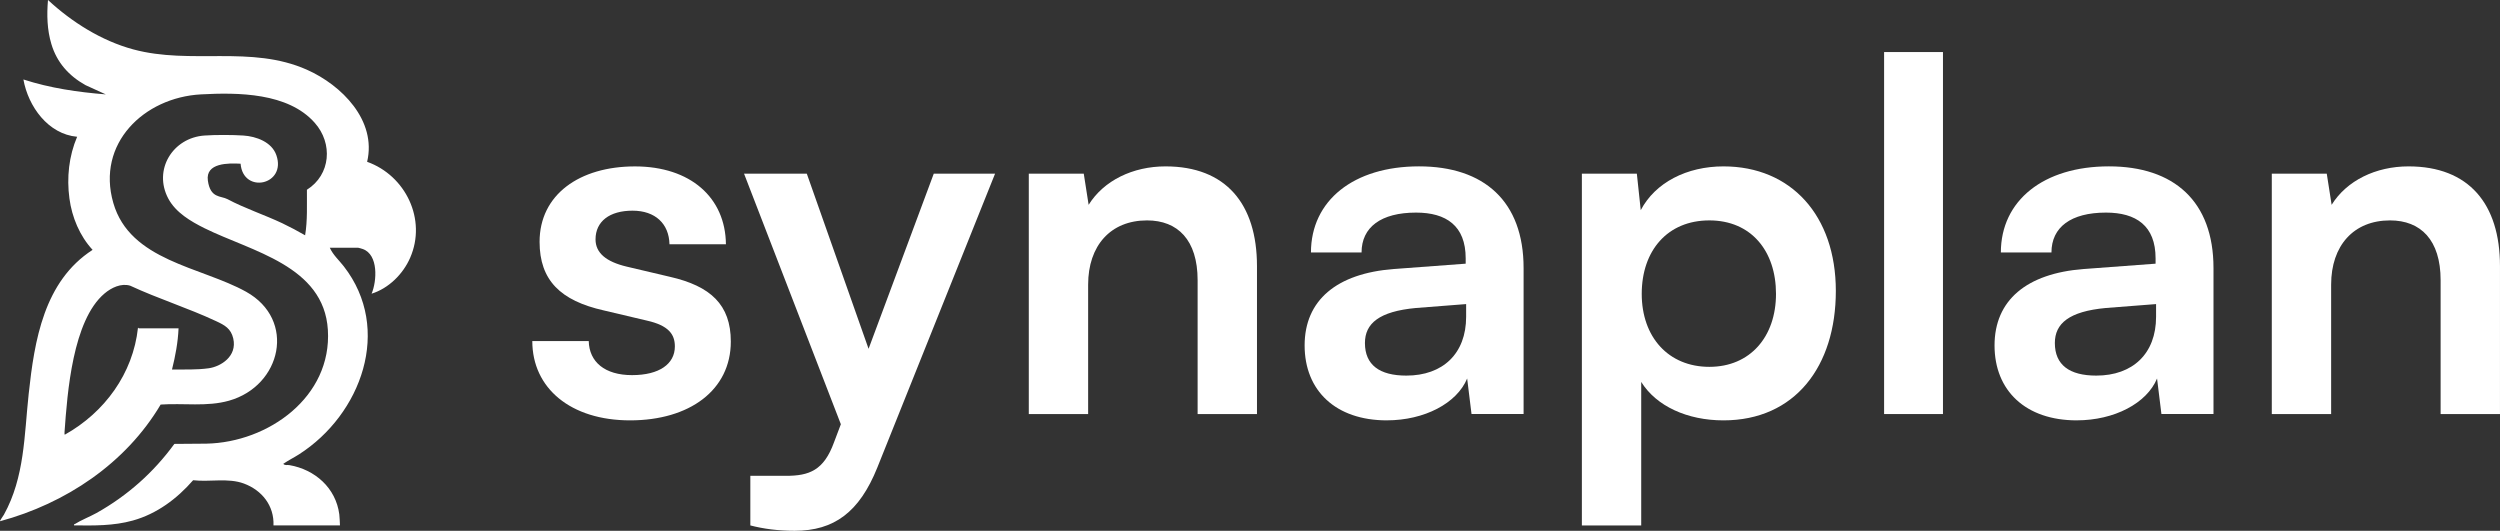
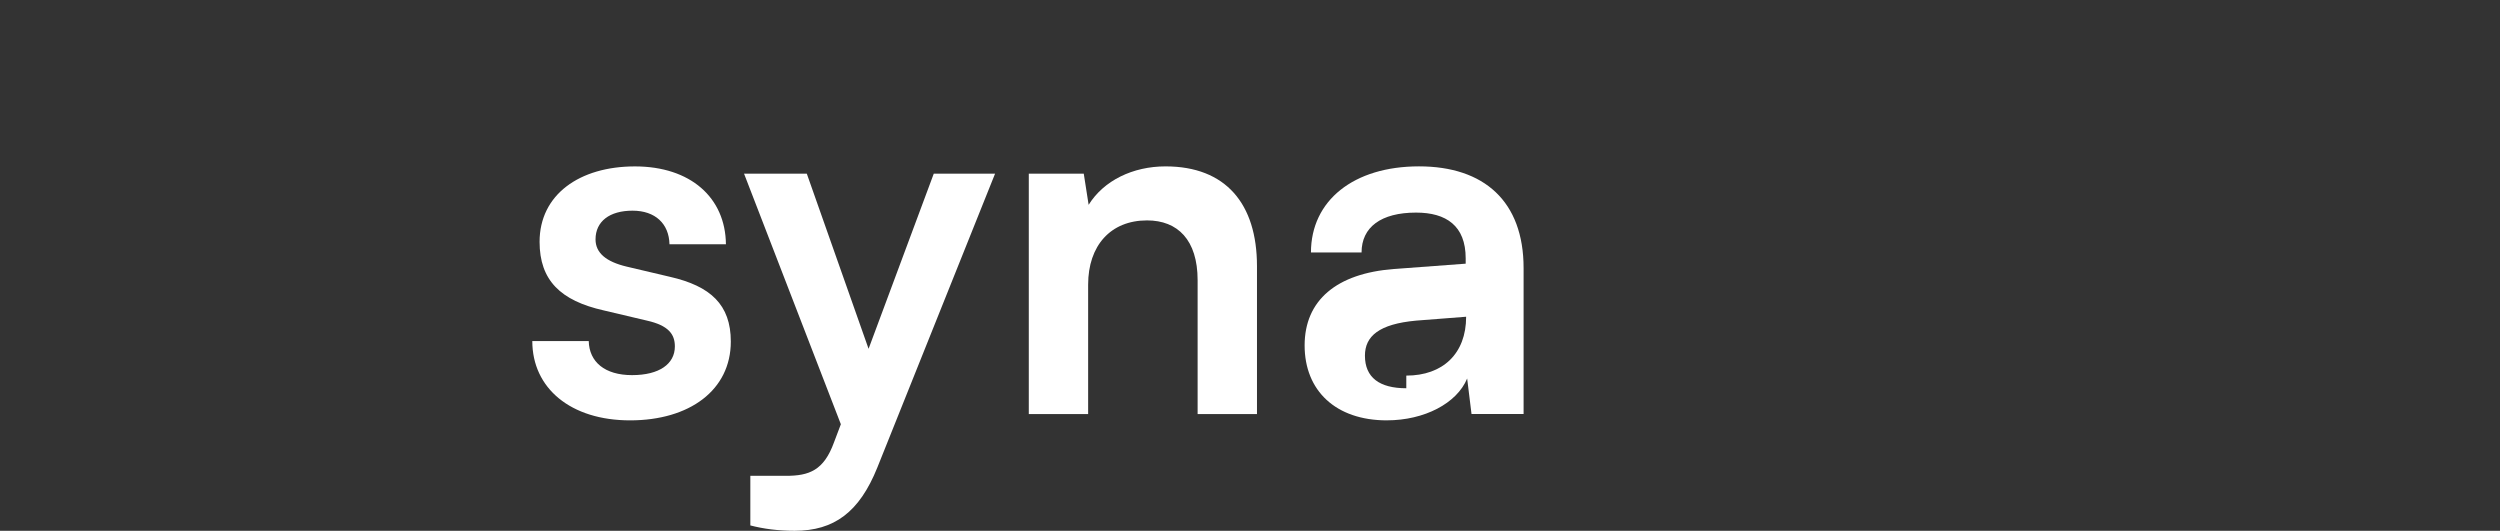
<svg xmlns="http://www.w3.org/2000/svg" id="Ebene_2" data-name="Ebene 2" viewBox="0 0 1207.46 256.38">
  <rect x="0" y="0" width="1207.46" height="256.38" fill="#333333" stroke="none" />
  <defs>
    <style>
      .cls-1 {
        fill: #fff;
        stroke-width: 0px;
      }
    </style>
  </defs>
  <g id="Ebene_1-2" data-name="Ebene 1">
    <g>
-       <path class="cls-1" d="m1125.91,199.98h-28.67v-116.09h26.55l2.35,15.04c7.28-11.75,21.38-18.57,37.13-18.57,29.14,0,44.18,18.1,44.18,48.18v71.44h-28.67v-64.62c0-19.51-9.64-28.91-24.44-28.91-17.62,0-28.44,12.22-28.44,31.02v62.51Z" />
-       <path class="cls-1" d="m1012.44,181.41c17.62,0,28.91-10.58,28.91-28.43v-6.11l-24.21,1.88c-17.86,1.65-24.68,7.52-24.68,16.92,0,10.58,7.05,15.74,19.98,15.74Zm-9.4,21.62c-24.68,0-39.71-14.34-39.71-36.19s15.51-34.78,43-36.9l34.78-2.59v-2.58c0-15.74-9.4-22.09-23.97-22.09-16.92,0-26.32,7.05-26.32,19.27h-24.44c0-25.15,20.68-41.6,52.17-41.6s50.53,16.92,50.53,49.12v70.5h-25.15l-2.11-17.16c-4.94,11.98-20.68,20.21-38.78,20.21Z" />
-       <rect class="cls-1" x="909.99" y="25.14" width="28.43" height="174.84" />
-       <path class="cls-1" d="m792.93,141.93c0,20.92,12.92,35.25,32.66,35.25s32.19-14.57,32.19-35.25-11.99-35.48-32.19-35.48-32.66,14.57-32.66,35.48Zm-28.91,111.86V83.89h26.55l1.88,17.62c7.05-13.4,22.33-21.15,39.95-21.15,32.66,0,54.28,23.74,54.28,60.16s-19.74,62.51-54.28,62.51c-17.39,0-32.43-6.82-39.72-18.57v69.33h-28.67Z" />
-       <path class="cls-1" d="m679.22,181.41c17.62,0,28.9-10.58,28.9-28.43v-6.11l-24.2,1.88c-17.86,1.65-24.68,7.52-24.68,16.92,0,10.58,7.05,15.74,19.98,15.74Zm-9.4,21.62c-24.68,0-39.71-14.34-39.71-36.19s15.51-34.78,43.01-36.9l34.78-2.59v-2.58c0-15.74-9.4-22.09-23.97-22.09-16.92,0-26.32,7.05-26.32,19.27h-24.44c0-25.15,20.68-41.6,52.17-41.6s50.53,16.92,50.53,49.12v70.5h-25.15l-2.11-17.16c-4.94,11.98-20.68,20.21-38.78,20.21Z" />
+       <path class="cls-1" d="m679.22,181.41c17.62,0,28.9-10.58,28.9-28.43l-24.2,1.88c-17.86,1.65-24.68,7.52-24.68,16.92,0,10.58,7.05,15.74,19.98,15.74Zm-9.4,21.62c-24.68,0-39.71-14.34-39.71-36.19s15.51-34.78,43.01-36.9l34.78-2.59v-2.58c0-15.74-9.4-22.09-23.97-22.09-16.92,0-26.32,7.05-26.32,19.27h-24.44c0-25.15,20.68-41.6,52.17-41.6s50.53,16.92,50.53,49.12v70.5h-25.15l-2.11-17.16c-4.94,11.98-20.68,20.21-38.78,20.21Z" />
      <path class="cls-1" d="m525.56,199.98h-28.67v-116.09h26.55l2.35,15.04c7.29-11.75,21.39-18.57,37.13-18.57,29.14,0,44.18,18.1,44.18,48.18v71.44h-28.67v-64.62c0-19.51-9.64-28.91-24.44-28.91-17.62,0-28.44,12.22-28.44,31.02v62.51Z" />
      <path class="cls-1" d="m362.4,253.79v-23.97h17.16c11.28,0,18.33-2.59,23.27-16.22l3.29-8.7-46.76-121.03h30.31l29.84,84.6,31.49-84.6h29.61l-56.87,141.94c-8.69,21.62-20.91,30.55-39.95,30.55-7.99,0-15.04-.94-21.39-2.59Z" />
      <path class="cls-1" d="m257.09,164.73h27.26c.24,10.1,7.76,16.45,20.92,16.45s20.68-5.4,20.68-13.86c0-5.88-3.06-10.1-13.4-12.45l-20.92-4.94c-20.92-4.7-31.02-14.57-31.02-33.13,0-22.8,19.27-36.43,46.06-36.43s43.71,15.04,43.94,37.6h-27.26c-.23-9.87-6.81-16.22-17.86-16.22s-17.86,5.17-17.86,13.86c0,6.58,5.17,10.81,15.04,13.16l20.92,4.93c19.51,4.46,29.38,13.4,29.38,31.26,0,23.5-19.98,38.07-48.65,38.07s-47.23-15.51-47.23-38.3Z" />
-       <path class="cls-1" d="m67.06,158.58h19.18c-.29,6.75-1.53,13.38-3.17,19.9,5.85-.06,11.88.2,17.71-.61,5.83-.81,13.87-5.74,11.88-14.39-1.12-4.84-4.18-6.46-8.33-8.39-13.5-6.32-27.91-10.81-41.44-17.1-4.38-1.33-9.08.95-12.4,3.75-15.4,12.98-17.97,47.99-19.32,66.9,0,.32-.09,1.3.14,1.3,19.18-10.73,32.93-29.47,35.33-51.62.12-.14.35.29.43.29v-.03Zm65.03,95.16c.37-9.52-5.59-16.96-14.27-20.19-7.64-2.85-16.55-.66-24.54-1.61-7.81,8.97-17.53,16.24-29.13,19.47-9.34,2.6-18.74,2.45-28.38,2.34-.14-.66.09-.46.37-.63,2.97-1.9,7.24-3.55,10.5-5.36,14.94-8.39,27.48-19.52,37.58-33.36l15.46-.12c29.88-.61,60.7-22.55,58.68-54.96-1.93-31.06-36.91-37.86-59.61-49.11-6.66-3.32-13.84-7.53-17.45-14.27-7.44-13.93,2.16-29.44,17.48-30.48,5.31-.37,13.47-.35,18.77,0,6.2.4,13.7,3.11,15.92,9.46,5.08,14.45-16.03,19-17.27,4.15-5.83-.32-17.01-.49-15.8,8.16s6.23,7.24,9.49,8.97c8.33,4.44,17.85,7.56,26.44,11.62,3.75,1.79,7.44,3.75,11.04,5.83,1.21-7.27.81-14.65.87-22,11.53-7.27,12.63-22.38,3.75-32.36-12.86-14.53-37-14.68-54.96-13.7-27.48,1.5-50.58,23.73-42.3,52.43,8.07,28.03,42.36,30.8,64.11,42.88,24.4,13.58,17.13,45.45-8.22,52.63-10.7,3.03-22.03,1.1-33.02,1.87C60.72,223.86,31.68,243.18.02,251.75c-.2-.2,1.61-2.71,1.87-3.17,10.04-18.14,9.8-38.32,11.97-58.4,2.77-25.78,7.38-54.33,30.86-69.5-6.23-6.75-9.98-15.75-11.19-24.83-1.36-10.04-.26-20.47,3.72-29.79-14.04-1.27-23.62-14.65-25.95-27.68,12.86,4.18,26.33,6.14,39.8,7.21l-9.8-4.47c-8.02-4.47-13.84-10.93-16.49-19.84-2.08-6.95-2.25-14.07-1.64-21.28,11.56,10.7,25.84,19.7,41.18,23.85,27.94,7.56,56.81-2.19,83.89,9.83,16.73,7.44,33.8,24.48,29.07,44.47,18.6,6.63,28.89,27.86,20.76,46.4-3.43,7.84-10.35,14.71-18.6,17.3,2.57-6.08,3.37-18.83-4.24-21.57-.37-.14-2.05-.63-2.25-.63h-13.7c1.59,3.52,4.44,6,6.75,8.97,23.65,30.39,8.42,71.57-21.6,90.81-2.51,1.61-5.25,2.94-7.64,4.61,1.04.92,1.79.4,3,.61,12.34,2.13,22.44,11.04,24.08,23.79.2,1.67.23,3.6.32,5.31h-32.07Z" />
    </g>
  </g>
</svg>